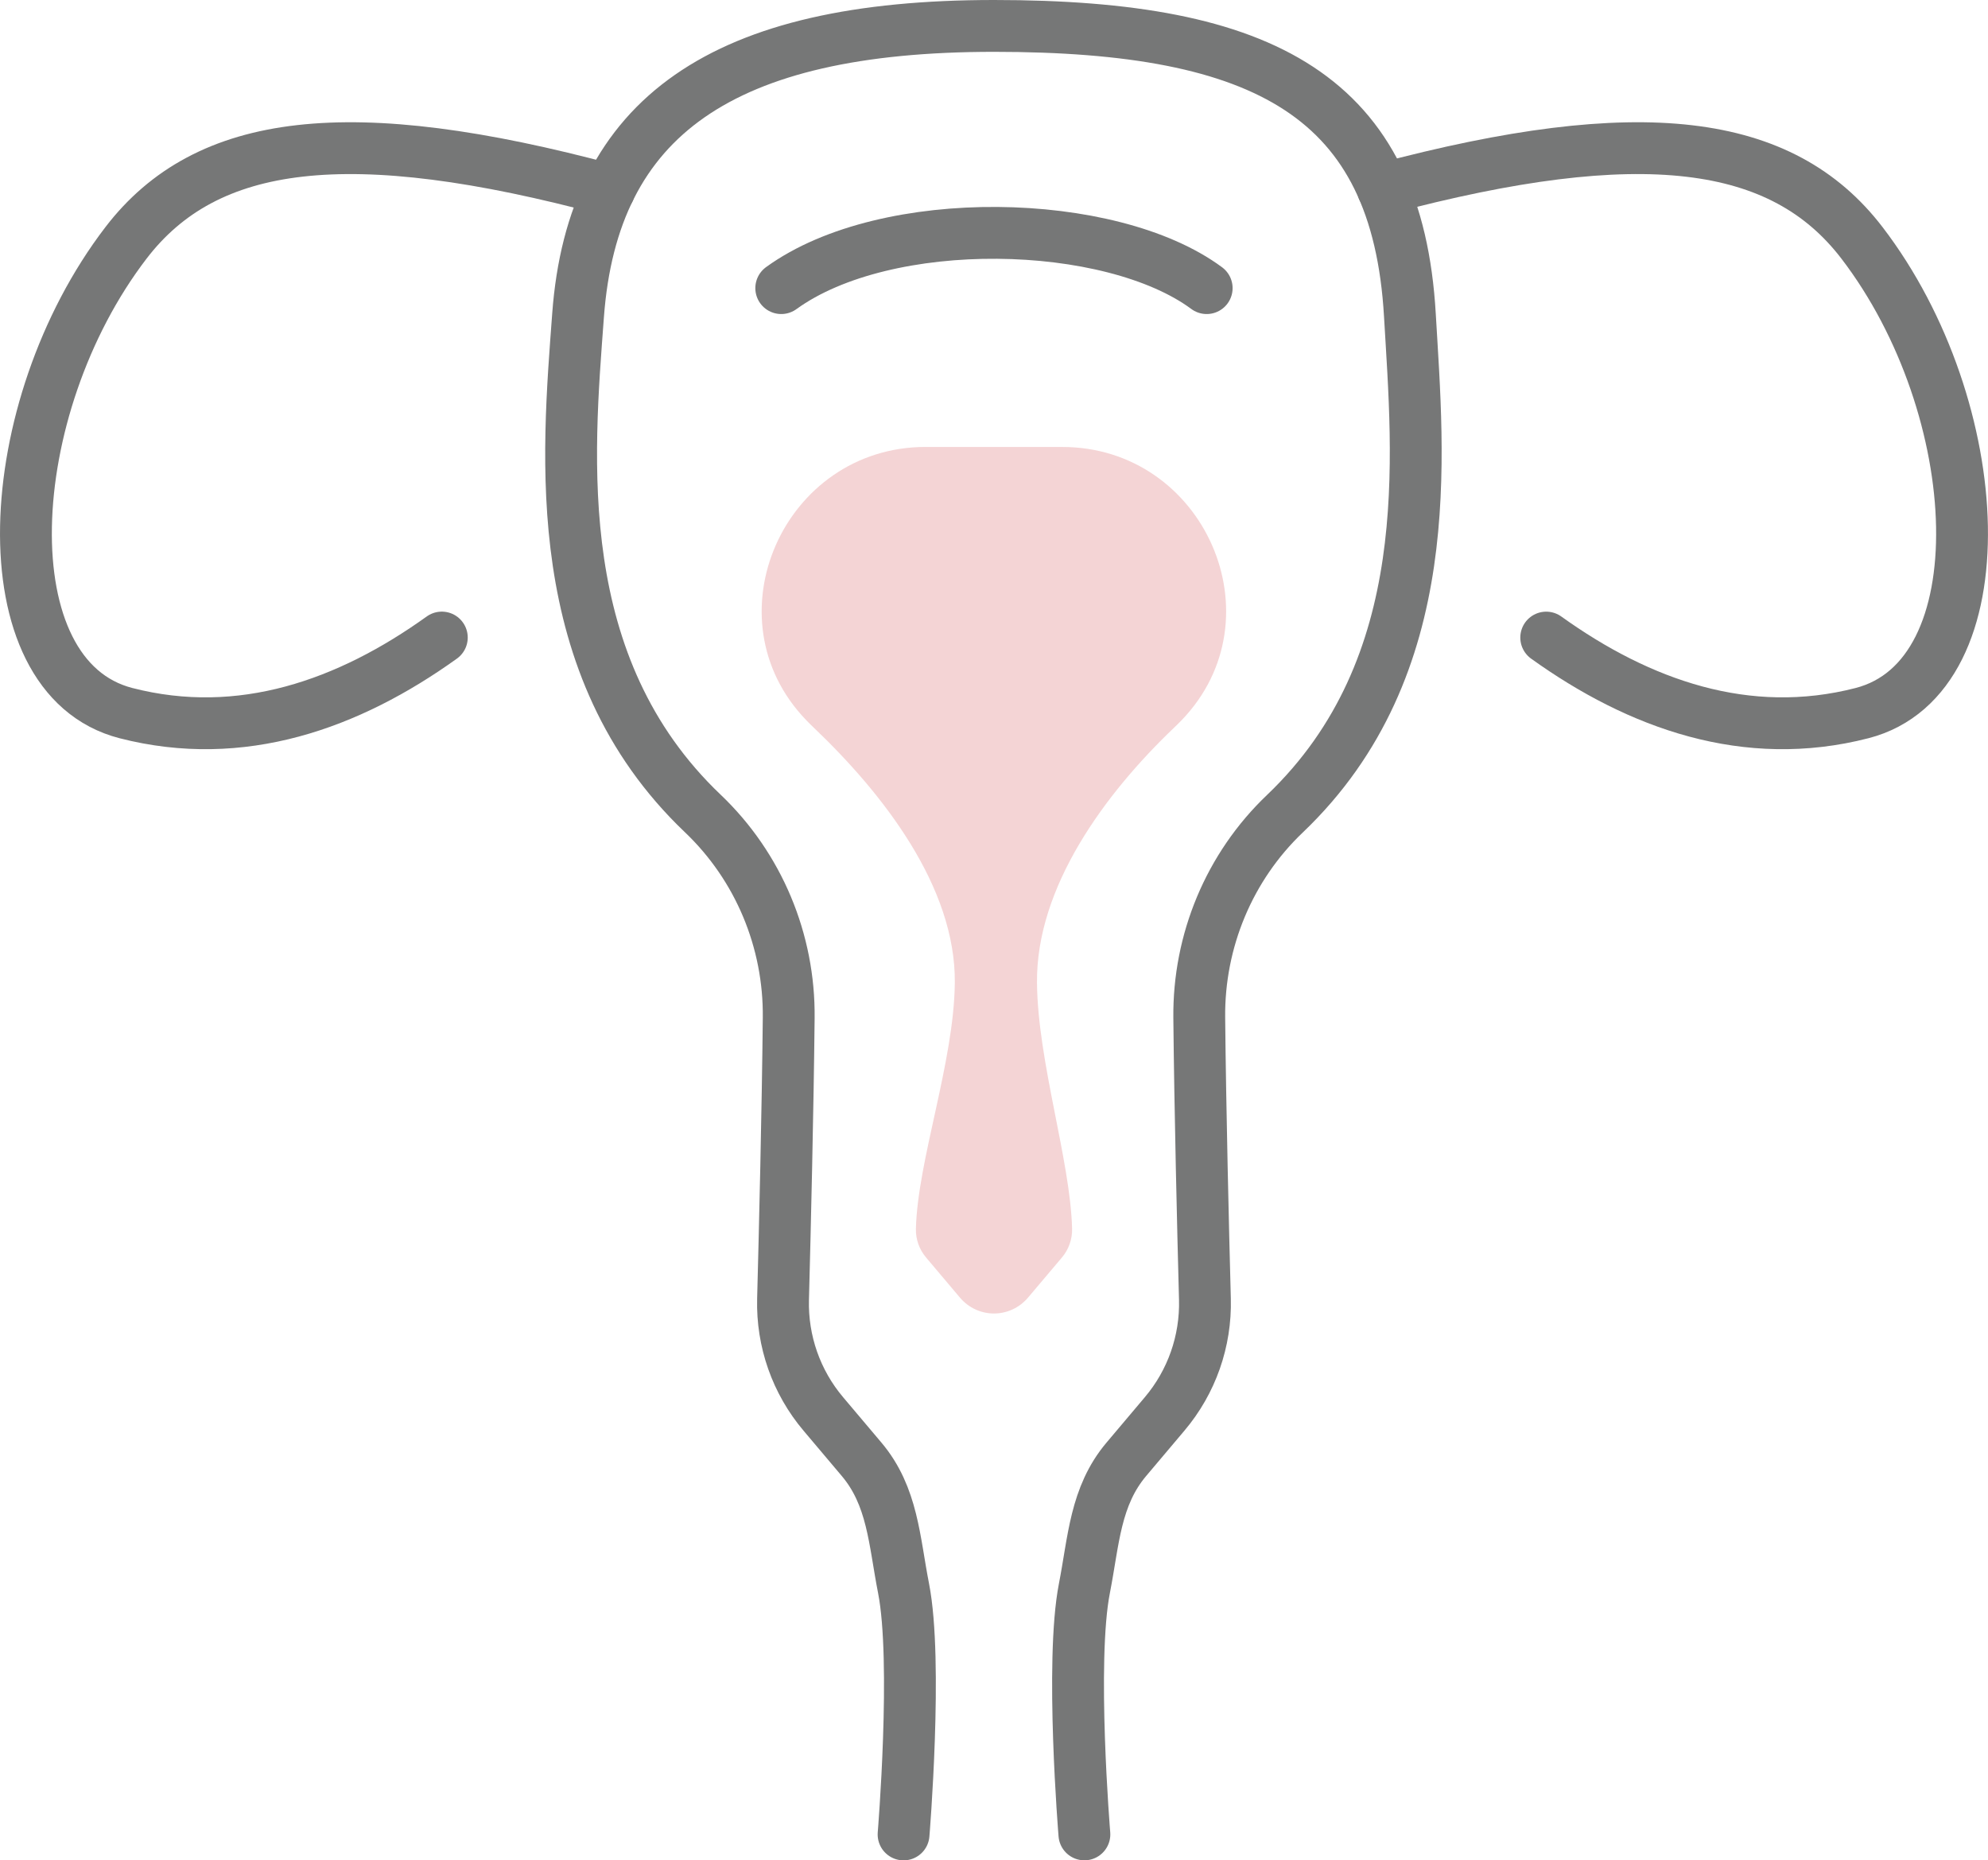
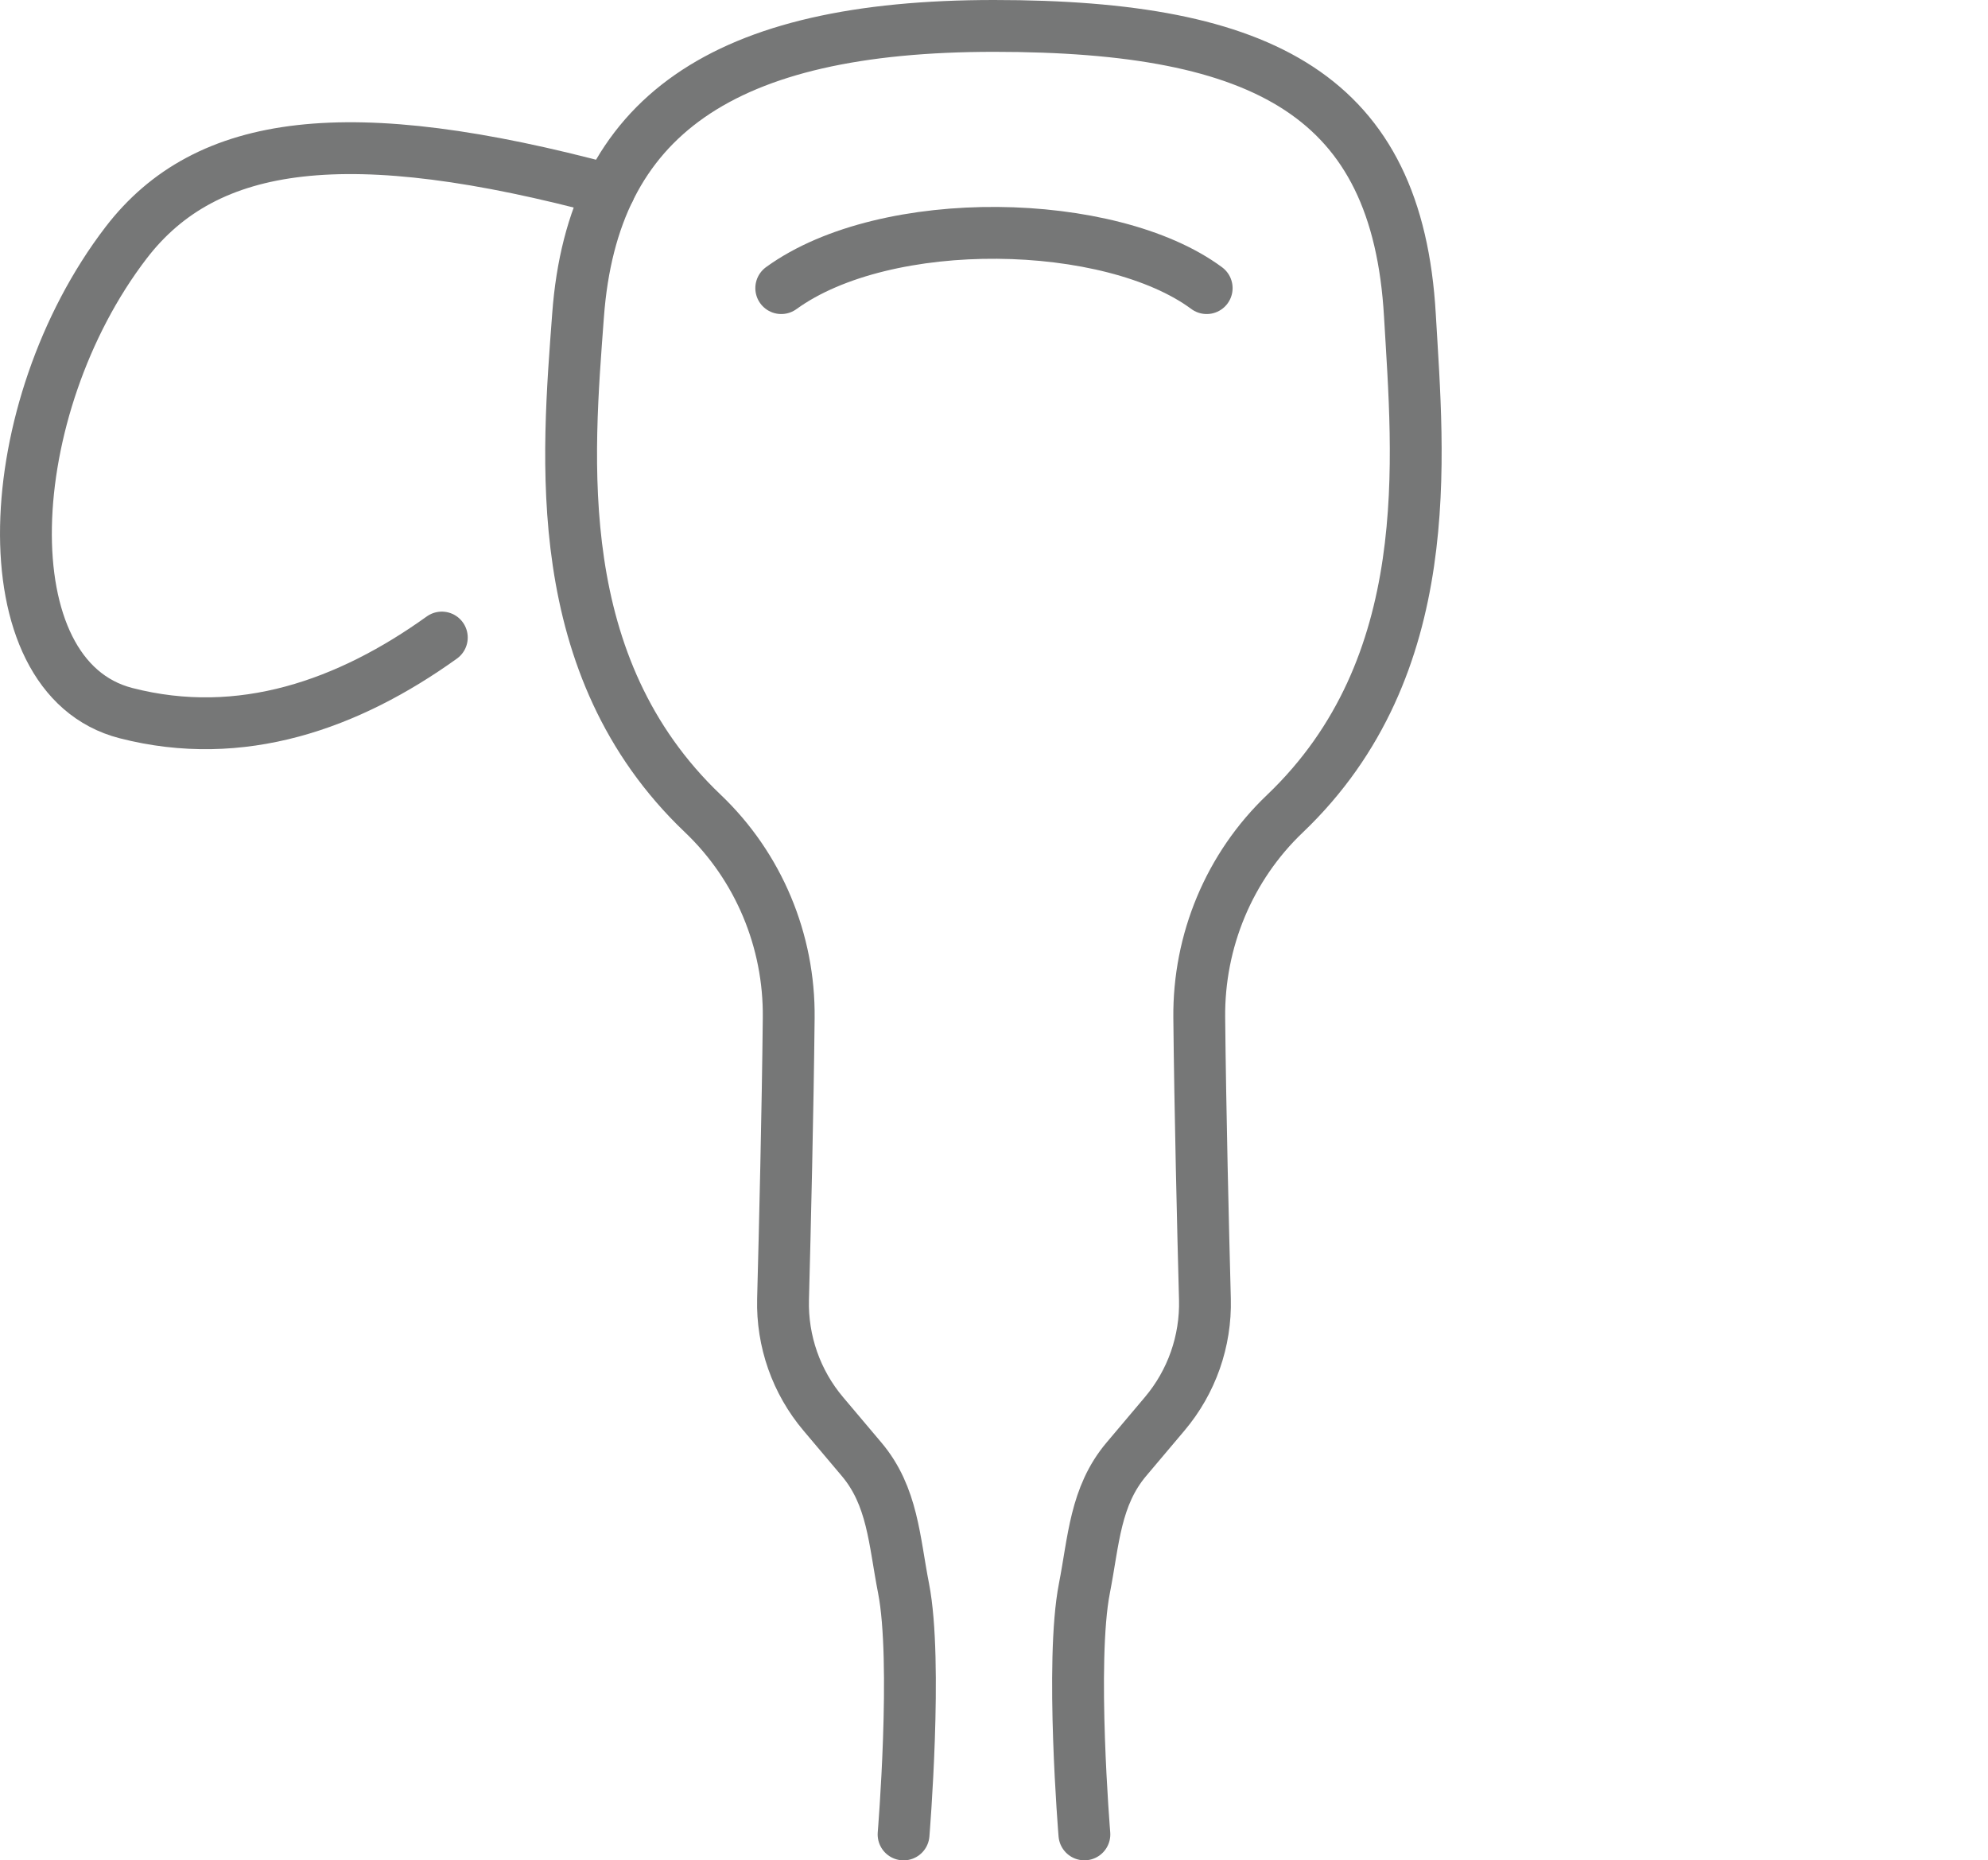
<svg xmlns="http://www.w3.org/2000/svg" version="1.1" id="レイヤー_1" x="0px" y="0px" width="57.532px" height="53.836px" viewBox="0 0 57.532 53.836" enable-background="new 0 0 57.532 53.836" xml:space="preserve">
  <g>
    <path fill="none" stroke="#767777" stroke-width="1.5" stroke-linecap="round" stroke-linejoin="round" stroke-miterlimit="10" d="   M17.631,5.498C10.1,3.475,5.973,3.99,3.645,7.03c-3.66,4.779-4.054,12.563,0,13.607c3.336,0.859,6.445-0.252,9.141-2.187" />
-     <path fill="none" stroke="#767777" stroke-width="1.5" stroke-linecap="round" stroke-linejoin="round" stroke-miterlimit="10" d="   M40.021,5.466c7.455-1.986,11.551-1.46,13.865,1.564c3.66,4.779,4.055,12.563,0,13.607c-3.334,0.859-6.443-0.252-9.139-2.186" />
    <path fill="none" stroke="#767777" stroke-width="1.5" stroke-linecap="round" stroke-linejoin="round" stroke-miterlimit="10" d="   M31.382,53.086c0,0-0.414-5.006,0-7.12c0.27-1.38,0.309-2.666,1.217-3.739l1.105-1.309c0.783-0.926,1.197-2.106,1.166-3.318   c-0.055-2.067-0.137-5.454-0.164-8.146c-0.023-2.226,0.867-4.37,2.479-5.906c4.469-4.263,3.855-10.314,3.617-14.423   C40.437,2.787,36.617,0.75,28.766,0.75c-7.851,0-11.61,2.619-12.037,8.374c-0.304,4.103-0.869,10.154,3.61,14.418   c1.615,1.538,2.511,3.685,2.486,5.916c-0.028,2.691-0.109,6.076-0.164,8.143c-0.031,1.212,0.383,2.393,1.166,3.318l1.105,1.309   c0.907,1.073,0.946,2.359,1.217,3.739c0.414,2.114,0,7.12,0,7.12" />
    <path fill="none" stroke="#767777" stroke-width="1.5" stroke-linecap="round" stroke-linejoin="round" stroke-miterlimit="10" d="   M22.609,8.338c3.042-2.205,9.533-2.059,12.312,0" />
-     <path fill="#F4D4D5" d="M26.788,12.934c-4.108,0-6.308,4.95-3.456,7.907c0.067,0.071,0.138,0.14,0.21,0.209   c2.005,1.908,4.12,4.614,4.09,7.396c-0.024,2.295-1.074,5.127-1.126,7.11c-0.008,0.306,0.097,0.603,0.294,0.835l0.961,1.138   c0.005,0.005,0.01,0.011,0.014,0.017c0.521,0.621,1.459,0.621,1.981,0c0.006-0.006,0.01-0.012,0.014-0.017l0.961-1.137   c0.197-0.233,0.303-0.531,0.295-0.837c-0.053-1.986-0.992-4.818-1.016-7.109c-0.029-2.778,1.971-5.483,3.969-7.389   c0.076-0.071,0.146-0.143,0.217-0.215c2.848-2.961,0.652-7.907-3.455-7.907H26.788z" />
  </g>
  <g>
</g>
  <g>
</g>
  <g>
</g>
  <g>
</g>
  <g>
</g>
  <g>
</g>
</svg>